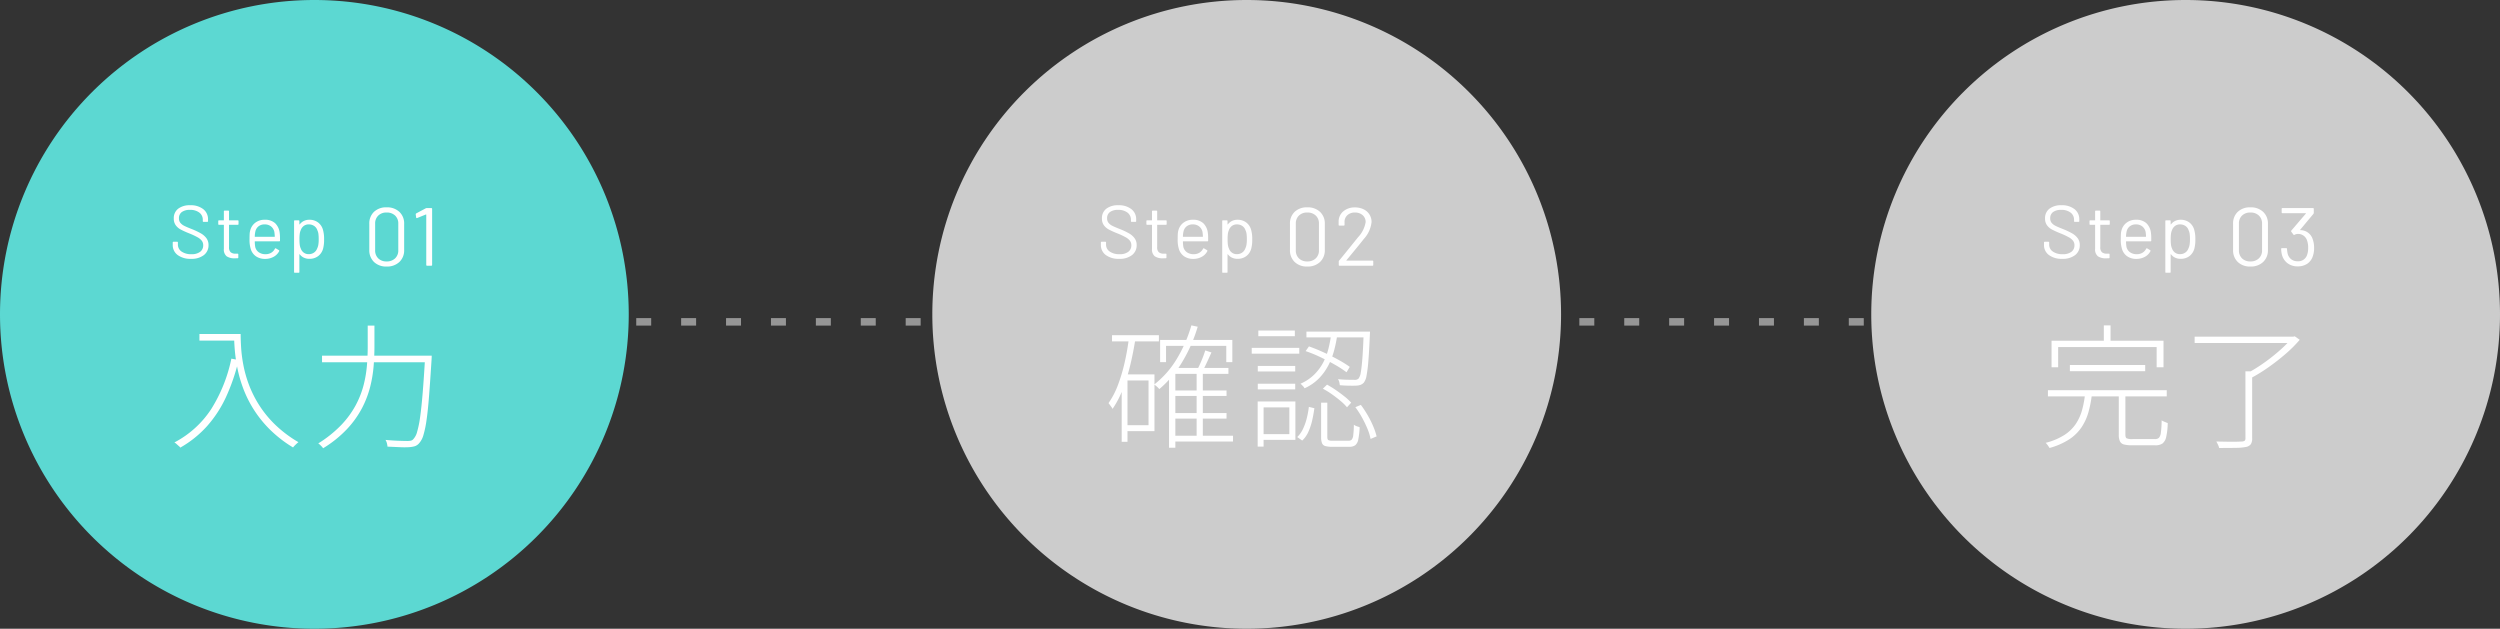
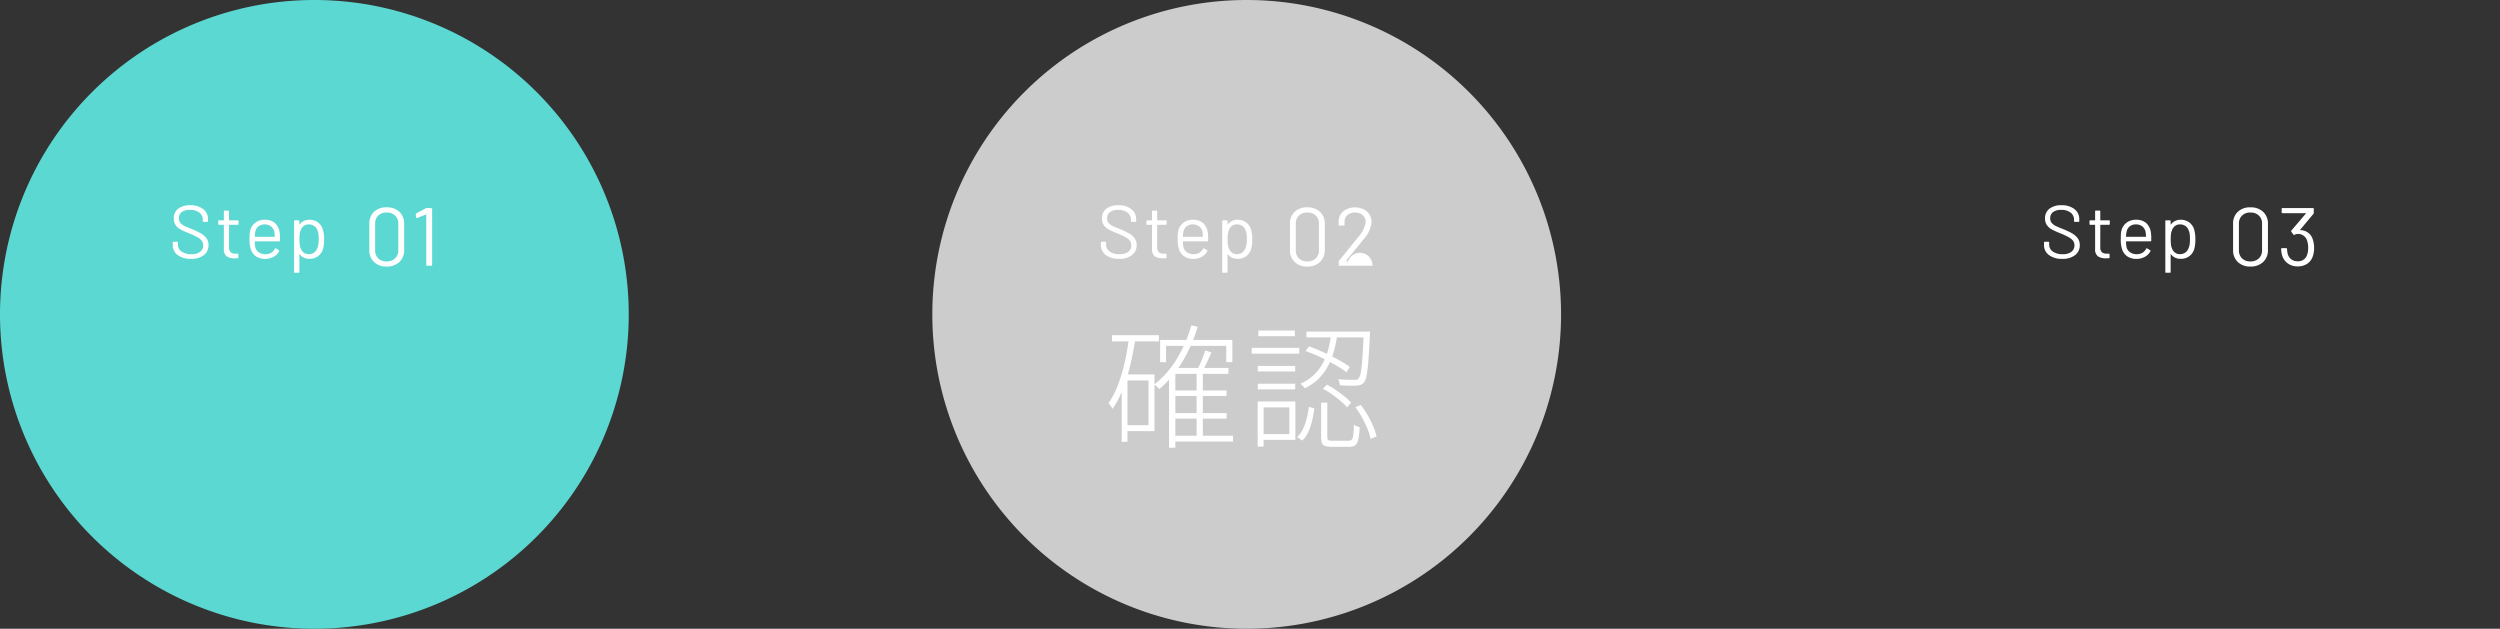
<svg xmlns="http://www.w3.org/2000/svg" width="334" height="84" viewBox="0 0 334 84">
  <rect x="0" y="0" width="334" height="84" fill="#333333" stroke="none" />
  <g id="Group_172597" data-name="Group 172597" transform="translate(-516 -734)">
-     <path id="Path_406887" data-name="Path 406887" d="M0,0H243" transform="translate(601 777)" fill="none" stroke="#969696" stroke-width="1" stroke-dasharray="2 4" />
    <path id="Path_404273" data-name="Path 404273" d="M42,0A42,42,0,1,1,0,42,42,42,0,0,1,42,0Z" transform="translate(516 734)" fill="#5cd8d2" />
-     <path id="Path_406885" data-name="Path 406885" d="M4.086-13.878H9.18V-13H4.086Zm4.626,0h.882q0,.774.063,1.836a18.664,18.664,0,0,0,.3,2.313,15.992,15.992,0,0,0,.729,2.592,14.859,14.859,0,0,0,1.341,2.7A14.449,14.449,0,0,0,14.166-1.8,16.256,16.256,0,0,0,17.316.576a1.968,1.968,0,0,0-.243.2q-.135.126-.27.261a1.661,1.661,0,0,0-.207.243,16.5,16.5,0,0,1-3.159-2.457,15.389,15.389,0,0,1-2.178-2.745A15.381,15.381,0,0,1,9.873-6.777a17.691,17.691,0,0,1-.756-2.745,22.329,22.329,0,0,1-.324-2.43Q8.712-13.068,8.712-13.878Zm-.36,3.294.972.18a26,26,0,0,1-1.7,4.977,15.8,15.8,0,0,1-2.529,3.87A14.317,14.317,0,0,1,1.53,1.3a.943.943,0,0,0-.207-.216Q1.17.954,1.026.819A1.233,1.233,0,0,0,.738.612,13.138,13.138,0,0,0,5.652-3.834,20.383,20.383,0,0,0,8.352-10.584Zm12.114-.4H34.542v.882H20.466Zm13.77,0h.882v.108q0,.108-.009.225t-.009.189q-.18,2.844-.333,4.833t-.342,3.267a13.458,13.458,0,0,1-.414,1.989A2.705,2.705,0,0,1,33.48.666a1.345,1.345,0,0,1-.594.441,3.469,3.469,0,0,1-.792.135,10.331,10.331,0,0,1-1.233,0L29.214,1.17a3,3,0,0,0-.081-.45,1.517,1.517,0,0,0-.189-.45q.954.09,1.773.117t1.125.027a2.335,2.335,0,0,0,.5-.045.605.605,0,0,0,.342-.225,2.234,2.234,0,0,0,.486-.954,13.512,13.512,0,0,0,.4-1.971q.18-1.269.342-3.231t.324-4.77Zm-7.668-4.014h.9v2.79q0,1.224-.108,2.6A16.93,16.93,0,0,1,26.892-6.8a13.164,13.164,0,0,1-1.1,2.853,12.767,12.767,0,0,1-2,2.781A15.171,15.171,0,0,1,20.61,1.386a1.844,1.844,0,0,0-.18-.225q-.108-.117-.234-.234a1.9,1.9,0,0,0-.234-.189,15.764,15.764,0,0,0,3.069-2.457,12.194,12.194,0,0,0,1.935-2.646,12.13,12.13,0,0,0,1.062-2.718,15.812,15.812,0,0,0,.441-2.655q.1-1.3.1-2.466Z" transform="translate(538.558 792.5)" fill="#fff" />
    <path id="Path_406881" data-name="Path 406881" d="M2.96.08A2.834,2.834,0,0,1,1.175-.43,1.637,1.637,0,0,1,.52-1.79V-2.1a.088.088,0,0,1,.1-.1h.49a.088.088,0,0,1,.1.1v.27A1.109,1.109,0,0,0,1.69-.9,2.2,2.2,0,0,0,3.02-.54,1.819,1.819,0,0,0,4.19-.865a1.058,1.058,0,0,0,.4-.865.981.981,0,0,0-.185-.6,1.819,1.819,0,0,0-.57-.47A10.006,10.006,0,0,0,2.75-3.31a11.593,11.593,0,0,1-1.165-.525,1.959,1.959,0,0,1-.67-.58,1.5,1.5,0,0,1-.255-.9,1.572,1.572,0,0,1,.585-1.3,2.513,2.513,0,0,1,1.6-.465,2.7,2.7,0,0,1,1.75.52,1.689,1.689,0,0,1,.64,1.38v.22a.088.088,0,0,1-.1.1h-.5a.088.088,0,0,1-.1-.1v-.18a1.17,1.17,0,0,0-.455-.95A1.952,1.952,0,0,0,2.82-6.46a1.769,1.769,0,0,0-1.09.29.992.992,0,0,0-.38.84.933.933,0,0,0,.185.595,1.556,1.556,0,0,0,.53.41q.345.175,1.065.455A9.7,9.7,0,0,1,4.3-3.31a2.342,2.342,0,0,1,.72.635A1.5,1.5,0,0,1,5.3-1.76,1.633,1.633,0,0,1,4.68-.42,2.669,2.669,0,0,1,2.96.08ZM9.31-4.57a.088.088,0,0,1-.1.1H8.08a.035.035,0,0,0-.04.04v2.95a.881.881,0,0,0,.215.675A.984.984,0,0,0,8.93-.61h.25a.088.088,0,0,1,.1.1V-.1a.088.088,0,0,1-.1.1q-.12.01-.37.01A1.838,1.838,0,0,1,7.72-.26a1.165,1.165,0,0,1-.37-1V-4.43a.035.035,0,0,0-.04-.04H6.7a.088.088,0,0,1-.1-.1v-.39a.088.088,0,0,1,.1-.1h.61a.035.035,0,0,0,.04-.04V-6.26a.088.088,0,0,1,.1-.1h.49a.088.088,0,0,1,.1.1V-5.1a.035.035,0,0,0,.04.04H9.21a.088.088,0,0,1,.1.1Zm5.5,1.19a5.086,5.086,0,0,1,.04.7v.32a.088.088,0,0,1-.1.1H11.52a.035.035,0,0,0-.04.04,4.464,4.464,0,0,0,.06.71,1.2,1.2,0,0,0,.47.71,1.533,1.533,0,0,0,.92.26,1.422,1.422,0,0,0,.74-.19,1.307,1.307,0,0,0,.5-.54q.06-.09.14-.04l.39.23a.1.1,0,0,1,.04.14,1.8,1.8,0,0,1-.75.755A2.347,2.347,0,0,1,12.84.09a2.106,2.106,0,0,1-1.19-.34,1.823,1.823,0,0,1-.69-.92,4.107,4.107,0,0,1-.18-1.38q0-.42.015-.685a2.182,2.182,0,0,1,.075-.475,1.852,1.852,0,0,1,.685-1.04A2,2,0,0,1,12.8-5.14a1.969,1.969,0,0,1,1.4.46A2.131,2.131,0,0,1,14.81-3.38ZM12.8-4.52a1.28,1.28,0,0,0-.815.255,1.181,1.181,0,0,0-.425.685,3.238,3.238,0,0,0-.08.68.035.035,0,0,0,.04.04h2.59a.035.035,0,0,0,.04-.04,4.5,4.5,0,0,0-.06-.64,1.264,1.264,0,0,0-.445-.715A1.32,1.32,0,0,0,12.8-4.52Zm7.79.72a4.379,4.379,0,0,1,.15,1.27,4.592,4.592,0,0,1-.13,1.24,1.859,1.859,0,0,1-.655,1A1.9,1.9,0,0,1,18.76.08a1.672,1.672,0,0,1-.72-.155,1.459,1.459,0,0,1-.55-.445q-.02-.02-.035-.015a.023.023,0,0,0-.015.025V1.84a.088.088,0,0,1-.1.1h-.51a.088.088,0,0,1-.1-.1v-6.8a.088.088,0,0,1,.1-.1h.51a.088.088,0,0,1,.1.1v.42a.023.023,0,0,0,.015.025q.015,0,.035-.015a1.516,1.516,0,0,1,.545-.45,1.619,1.619,0,0,1,.725-.16,1.889,1.889,0,0,1,1.175.36A1.83,1.83,0,0,1,20.59-3.8ZM19.8-1.27a1.963,1.963,0,0,0,.165-.495,4.116,4.116,0,0,0,.055-.765,5.21,5.21,0,0,0-.04-.735,1.684,1.684,0,0,0-.14-.475,1.092,1.092,0,0,0-.425-.57,1.247,1.247,0,0,0-.725-.21,1.058,1.058,0,0,0-.67.21,1.236,1.236,0,0,0-.4.56,1.782,1.782,0,0,0-.13.47,5.418,5.418,0,0,0-.04.75,5.533,5.533,0,0,0,.04.755,1.69,1.69,0,0,0,.14.485,1.132,1.132,0,0,0,.4.545,1.065,1.065,0,0,0,.655.2,1.209,1.209,0,0,0,.695-.2A1.125,1.125,0,0,0,19.8-1.27Z" transform="translate(538.558 768.5)" fill="#fff" />
    <path id="Path_406882" data-name="Path 406882" d="M3.091.11A2.321,2.321,0,0,1,1.408-.5,2.143,2.143,0,0,1,.781-2.112V-5.588A2.125,2.125,0,0,1,1.408-7.2a2.334,2.334,0,0,1,1.683-.6A2.376,2.376,0,0,1,4.8-7.194a2.11,2.11,0,0,1,.638,1.606v3.476A2.124,2.124,0,0,1,4.8-.5,2.376,2.376,0,0,1,3.091.11Zm0-.682A1.578,1.578,0,0,0,4.224-.979a1.43,1.43,0,0,0,.429-1.089V-5.621A1.426,1.426,0,0,0,4.229-6.7a1.574,1.574,0,0,0-1.138-.407A1.524,1.524,0,0,0,1.98-6.7a1.436,1.436,0,0,0-.418,1.078v3.553A1.45,1.45,0,0,0,1.98-.979,1.524,1.524,0,0,0,3.091-.572Zm5.236-7.1A.315.315,0,0,1,8.47-7.7h.594a.1.1,0,0,1,.11.11V-.11a.1.1,0,0,1-.11.11H8.5a.1.1,0,0,1-.11-.11v-6.7a.037.037,0,0,0-.016-.033.036.036,0,0,0-.038,0l-1.166.473-.044.011q-.066,0-.088-.088l-.055-.418v-.022q0-.055.077-.11Z" transform="translate(564.558 769.5)" fill="#fff" />
-     <path id="Path_406888" data-name="Path 406888" d="M42,0A42,42,0,1,1,0,42,42,42,0,0,1,42,0Z" transform="translate(766 734)" fill="#ccc" />
-     <path id="Path_406889" data-name="Path 406889" d="M3.978-9.738H14.04v.828H3.978ZM1.044-6.372H16.92v.828H1.044Zm4.968.45H6.93a14.978,14.978,0,0,1-.468,2.475,7.11,7.11,0,0,1-.945,2.061A5.873,5.873,0,0,1,3.861.216,9.442,9.442,0,0,1,1.26,1.35q-.054-.09-.144-.225T.927.864a1.213,1.213,0,0,0-.189-.2A8.569,8.569,0,0,0,3.2-.36,5.313,5.313,0,0,0,4.743-1.827,6.361,6.361,0,0,0,5.6-3.69,13.422,13.422,0,0,0,6.012-5.922Zm4.5.018h.882V-.432q0,.378.162.486a1.753,1.753,0,0,0,.792.108h2.97a.786.786,0,0,0,.558-.171,1.278,1.278,0,0,0,.261-.711,13.384,13.384,0,0,0,.1-1.62,1.638,1.638,0,0,0,.252.135q.144.063.3.126t.261.1a9.145,9.145,0,0,1-.2,1.836,1.519,1.519,0,0,1-.495.891,1.654,1.654,0,0,1-.981.243h-3.06a4.368,4.368,0,0,1-1.1-.108.807.807,0,0,1-.549-.423,2.087,2.087,0,0,1-.153-.891Zm-2-9.126h.9V-12.4h-.9ZM1.53-12.978H16.488v3.546H15.57v-2.7H2.412v2.7H1.53Zm25.9,4.086h.9V.054a1.379,1.379,0,0,1-.18.792,1.023,1.023,0,0,1-.612.36,6.717,6.717,0,0,1-1.332.126q-.882.018-2.286.018a1.992,1.992,0,0,0-.153-.432,4.673,4.673,0,0,0-.225-.432q.828.018,1.521.027t1.179,0Q26.73.5,26.928.486a.7.7,0,0,0,.405-.108.456.456,0,0,0,.1-.342Zm-6.786-4.626H33.894v.846H20.646Zm12.96,0h.216l.2-.054.666.468a17.208,17.208,0,0,1-1.872,1.872,28.692,28.692,0,0,1-2.268,1.773,21.832,21.832,0,0,1-2.3,1.431,1.794,1.794,0,0,0-.171-.216q-.1-.108-.207-.216a.846.846,0,0,0-.216-.162q.81-.432,1.656-.99T30.951-10.8q.8-.63,1.494-1.278A12.483,12.483,0,0,0,33.606-13.3Z" transform="translate(788.558 792.5)" fill="#fff" />
    <path id="Path_406890" data-name="Path 406890" d="M2.96.08A2.834,2.834,0,0,1,1.175-.43,1.637,1.637,0,0,1,.52-1.79V-2.1a.088.088,0,0,1,.1-.1h.49a.088.088,0,0,1,.1.1v.27A1.109,1.109,0,0,0,1.69-.9,2.2,2.2,0,0,0,3.02-.54,1.819,1.819,0,0,0,4.19-.865a1.058,1.058,0,0,0,.4-.865.981.981,0,0,0-.185-.6,1.819,1.819,0,0,0-.57-.47A10.006,10.006,0,0,0,2.75-3.31a11.593,11.593,0,0,1-1.165-.525,1.959,1.959,0,0,1-.67-.58,1.5,1.5,0,0,1-.255-.9,1.572,1.572,0,0,1,.585-1.3,2.513,2.513,0,0,1,1.6-.465,2.7,2.7,0,0,1,1.75.52,1.689,1.689,0,0,1,.64,1.38v.22a.088.088,0,0,1-.1.1h-.5a.088.088,0,0,1-.1-.1v-.18a1.17,1.17,0,0,0-.455-.95A1.952,1.952,0,0,0,2.82-6.46a1.769,1.769,0,0,0-1.09.29.992.992,0,0,0-.38.84.933.933,0,0,0,.185.595,1.556,1.556,0,0,0,.53.41q.345.175,1.065.455A9.7,9.7,0,0,1,4.3-3.31a2.342,2.342,0,0,1,.72.635A1.5,1.5,0,0,1,5.3-1.76,1.633,1.633,0,0,1,4.68-.42,2.669,2.669,0,0,1,2.96.08ZM9.31-4.57a.088.088,0,0,1-.1.1H8.08a.035.035,0,0,0-.04.04v2.95a.881.881,0,0,0,.215.675A.984.984,0,0,0,8.93-.61h.25a.088.088,0,0,1,.1.1V-.1a.088.088,0,0,1-.1.1q-.12.01-.37.01A1.838,1.838,0,0,1,7.72-.26a1.165,1.165,0,0,1-.37-1V-4.43a.035.035,0,0,0-.04-.04H6.7a.088.088,0,0,1-.1-.1v-.39a.088.088,0,0,1,.1-.1h.61a.035.035,0,0,0,.04-.04V-6.26a.088.088,0,0,1,.1-.1h.49a.088.088,0,0,1,.1.1V-5.1a.035.035,0,0,0,.04.04H9.21a.088.088,0,0,1,.1.1Zm5.5,1.19a5.086,5.086,0,0,1,.04.7v.32a.088.088,0,0,1-.1.1H11.52a.035.035,0,0,0-.04.04,4.464,4.464,0,0,0,.06.71,1.2,1.2,0,0,0,.47.71,1.533,1.533,0,0,0,.92.26,1.422,1.422,0,0,0,.74-.19,1.307,1.307,0,0,0,.5-.54q.06-.09.14-.04l.39.23a.1.1,0,0,1,.04.14,1.8,1.8,0,0,1-.75.755A2.347,2.347,0,0,1,12.84.09a2.106,2.106,0,0,1-1.19-.34,1.823,1.823,0,0,1-.69-.92,4.107,4.107,0,0,1-.18-1.38q0-.42.015-.685a2.182,2.182,0,0,1,.075-.475,1.852,1.852,0,0,1,.685-1.04A2,2,0,0,1,12.8-5.14a1.969,1.969,0,0,1,1.4.46A2.131,2.131,0,0,1,14.81-3.38ZM12.8-4.52a1.28,1.28,0,0,0-.815.255,1.181,1.181,0,0,0-.425.685,3.238,3.238,0,0,0-.08.68.035.035,0,0,0,.04.04h2.59a.035.035,0,0,0,.04-.04,4.5,4.5,0,0,0-.06-.64,1.264,1.264,0,0,0-.445-.715A1.32,1.32,0,0,0,12.8-4.52Zm7.79.72a4.379,4.379,0,0,1,.15,1.27,4.592,4.592,0,0,1-.13,1.24,1.859,1.859,0,0,1-.655,1A1.9,1.9,0,0,1,18.76.08a1.672,1.672,0,0,1-.72-.155,1.459,1.459,0,0,1-.55-.445q-.02-.02-.035-.015a.023.023,0,0,0-.015.025V1.84a.088.088,0,0,1-.1.1h-.51a.088.088,0,0,1-.1-.1v-6.8a.088.088,0,0,1,.1-.1h.51a.088.088,0,0,1,.1.1v.42a.023.023,0,0,0,.015.025q.015,0,.035-.015a1.516,1.516,0,0,1,.545-.45,1.619,1.619,0,0,1,.725-.16,1.889,1.889,0,0,1,1.175.36A1.83,1.83,0,0,1,20.59-3.8ZM19.8-1.27a1.963,1.963,0,0,0,.165-.495,4.116,4.116,0,0,0,.055-.765,5.21,5.21,0,0,0-.04-.735,1.684,1.684,0,0,0-.14-.475,1.092,1.092,0,0,0-.425-.57,1.247,1.247,0,0,0-.725-.21,1.058,1.058,0,0,0-.67.21,1.236,1.236,0,0,0-.4.56,1.782,1.782,0,0,0-.13.47,5.418,5.418,0,0,0-.04.75,5.533,5.533,0,0,0,.04.755,1.69,1.69,0,0,0,.14.485,1.132,1.132,0,0,0,.4.545,1.065,1.065,0,0,0,.655.2,1.209,1.209,0,0,0,.695-.2A1.125,1.125,0,0,0,19.8-1.27Z" transform="translate(788.558 768.5)" fill="#fff" />
    <path id="Path_406891" data-name="Path 406891" d="M3.091.11A2.321,2.321,0,0,1,1.408-.5,2.143,2.143,0,0,1,.781-2.112V-5.588A2.125,2.125,0,0,1,1.408-7.2a2.334,2.334,0,0,1,1.683-.6A2.376,2.376,0,0,1,4.8-7.194a2.11,2.11,0,0,1,.638,1.606v3.476A2.124,2.124,0,0,1,4.8-.5,2.376,2.376,0,0,1,3.091.11Zm0-.682A1.578,1.578,0,0,0,4.224-.979a1.43,1.43,0,0,0,.429-1.089V-5.621A1.426,1.426,0,0,0,4.229-6.7a1.574,1.574,0,0,0-1.138-.407A1.524,1.524,0,0,0,1.98-6.7a1.436,1.436,0,0,0-.418,1.078v3.553A1.45,1.45,0,0,0,1.98-.979,1.524,1.524,0,0,0,3.091-.572Zm8.294-3.069a3.4,3.4,0,0,1,.22,1.287,3.166,3.166,0,0,1-.165,1.067A1.929,1.929,0,0,1,10.7-.269,2.236,2.236,0,0,1,9.405.088a2.178,2.178,0,0,1-1.32-.4A2.042,2.042,0,0,1,7.326-1.4a3.276,3.276,0,0,1-.121-.836.1.1,0,0,1,.11-.11h.561a.1.1,0,0,1,.11.11,4.673,4.673,0,0,0,.077.594,1.381,1.381,0,0,0,.467.765,1.328,1.328,0,0,0,.863.28,1.227,1.227,0,0,0,1.287-.88,2.662,2.662,0,0,0,.132-.9,2.806,2.806,0,0,0-.176-1.078,1.254,1.254,0,0,0-1.243-.792.955.955,0,0,0-.407.121.169.169,0,0,1-.066.022.093.093,0,0,1-.077-.055l-.286-.385A.113.113,0,0,1,8.569-4.7l1.936-2.266q.033-.055-.022-.055h-3.1a.1.1,0,0,1-.11-.11V-7.59a.1.1,0,0,1,.11-.11h4.07a.1.1,0,0,1,.11.11v.539a.242.242,0,0,1-.055.132L9.746-4.807q-.022.022-.011.039a.049.049,0,0,0,.044.016A1.724,1.724,0,0,1,11.385-3.641Z" transform="translate(813.558 769.5)" fill="#fff" />
    <path id="Path_404236" data-name="Path 404236" d="M42,0A42,42,0,1,1,0,42,42,42,0,0,1,42,0Z" transform="translate(640.558 734)" fill="#ccc" />
    <path id="Path_406886" data-name="Path 406886" d="M9.108-6.336h7.2V-5.6h-7.2Zm0,3.024h7.2v.738h-7.2ZM9.162-.288h8.01V.486H9.162Zm-1.728-12.8h9.648v2.97h-.81v-2.178H8.226v2.178H7.434Zm4.878,4.23h.828V.18h-.828ZM9.468-9.342H16.56v.792H9.468V1.314H8.622V-8.514l.792-.828ZM11.61-15.03l.846.18a20.3,20.3,0,0,1-2.1,4.761A14.332,14.332,0,0,1,7.326-6.516a2.6,2.6,0,0,0-.189-.207,3.053,3.053,0,0,0-.252-.225q-.135-.108-.243-.18a12.448,12.448,0,0,0,3-3.393A18.534,18.534,0,0,0,11.61-15.03Zm1.854,3.348.828.27q-.306.684-.639,1.395t-.621,1.233l-.684-.234a13.6,13.6,0,0,0,.612-1.3A14.507,14.507,0,0,0,13.464-11.682ZM1.008-13.716H7.272v.828H1.008ZM2.7-8.478H6.678V-.9H2.7v-.792H5.886V-7.668H2.7Zm.576-4.914.864.126q-.288,1.854-.7,3.564a25.286,25.286,0,0,1-.99,3.195A12.816,12.816,0,0,1,1.08-3.87a1.307,1.307,0,0,0-.144-.243Q.828-4.266.72-4.41T.54-4.644A10.814,10.814,0,0,0,1.8-7.065a22.777,22.777,0,0,0,.891-2.988A33.636,33.636,0,0,0,3.276-13.392ZM2.3-8.478h.774v9H2.3Zm27.99-5.4h.828a17.552,17.552,0,0,1-.423,2.142,9.94,9.94,0,0,1-.774,2.025,7.354,7.354,0,0,1-1.26,1.755A6.355,6.355,0,0,1,26.73-6.624a1.188,1.188,0,0,0-.234-.315q-.18-.189-.306-.3A5.991,5.991,0,0,0,28.026-8.46a6.582,6.582,0,0,0,1.2-1.62,8.431,8.431,0,0,0,.7-1.854A17.044,17.044,0,0,0,30.294-13.878Zm-3.42,2.286.45-.63q.972.342,2.007.819t1.944.981a14.775,14.775,0,0,1,1.5.936l-.432.72a14.036,14.036,0,0,0-1.521-.99q-.909-.522-1.944-1.017A17.468,17.468,0,0,0,26.874-11.592Zm7.758-2.61h.846v.072q0,.072-.009.18t-.009.18q-.09,2.16-.2,3.474a18.348,18.348,0,0,1-.243,1.98,2.119,2.119,0,0,1-.351.918,1.174,1.174,0,0,1-.414.3,1.764,1.764,0,0,1-.594.117q-.324.018-.927.009t-1.287-.063a2.973,2.973,0,0,0-.072-.423,1,1,0,0,0-.18-.387q.738.072,1.332.081t.828.009a.737.737,0,0,0,.594-.162,1.824,1.824,0,0,0,.3-.828q.117-.63.216-1.908t.171-3.384ZM28.944-4.7h.828v4.59q0,.306.126.4a1.159,1.159,0,0,0,.576.09h2.142A.56.56,0,0,0,33.03.234a1.109,1.109,0,0,0,.207-.6,13.076,13.076,0,0,0,.081-1.395,1.214,1.214,0,0,0,.216.135,1.688,1.688,0,0,0,.279.108,2.5,2.5,0,0,1,.279.1,10.349,10.349,0,0,1-.18,1.611,1.322,1.322,0,0,1-.4.783,1.286,1.286,0,0,1-.8.216H30.4a3.214,3.214,0,0,1-.9-.1A.652.652,0,0,1,29.061.7a2.224,2.224,0,0,1-.117-.81Zm-1.638.558.738.18q-.108.792-.288,1.6a8.063,8.063,0,0,1-.5,1.521,3.608,3.608,0,0,1-.837,1.2l-.666-.468a3.689,3.689,0,0,0,.774-1.1,7.531,7.531,0,0,0,.5-1.413A12.5,12.5,0,0,0,27.306-4.14Zm1.872-2.43.558-.54a13.475,13.475,0,0,1,1.206.747q.612.423,1.152.855a6.443,6.443,0,0,1,.864.81l-.558.612a6.436,6.436,0,0,0-.837-.828q-.531-.45-1.152-.891A11.125,11.125,0,0,0,29.178-6.57ZM33.516-4.1l.738-.306a14.018,14.018,0,0,1,.918,1.395A12.643,12.643,0,0,1,35.91-1.53,9.176,9.176,0,0,1,36.36-.2l-.81.342a6.537,6.537,0,0,0-.414-1.35,15.375,15.375,0,0,0-.72-1.494A11.708,11.708,0,0,0,33.516-4.1ZM26.982-14.2h8.01v.774h-8.01Zm-6.5,4.59h5v.738h-5Zm.072-4.734h4.878v.756H20.556Zm-.072,7.11h5v.756h-5Zm-.81-4.788h6.354v.774H19.674ZM20.88-4.86h4.626V.27H20.88V-.5H24.7V-4.068H20.88Zm-.414,0h.792V1.17h-.792Z" transform="translate(663.558 792.5)" fill="#fff" />
    <path id="Path_406883" data-name="Path 406883" d="M2.96.08A2.834,2.834,0,0,1,1.175-.43,1.637,1.637,0,0,1,.52-1.79V-2.1a.088.088,0,0,1,.1-.1h.49a.088.088,0,0,1,.1.1v.27A1.109,1.109,0,0,0,1.69-.9,2.2,2.2,0,0,0,3.02-.54,1.819,1.819,0,0,0,4.19-.865a1.058,1.058,0,0,0,.4-.865.981.981,0,0,0-.185-.6,1.819,1.819,0,0,0-.57-.47A10.006,10.006,0,0,0,2.75-3.31a11.593,11.593,0,0,1-1.165-.525,1.959,1.959,0,0,1-.67-.58,1.5,1.5,0,0,1-.255-.9,1.572,1.572,0,0,1,.585-1.3,2.513,2.513,0,0,1,1.6-.465,2.7,2.7,0,0,1,1.75.52,1.689,1.689,0,0,1,.64,1.38v.22a.088.088,0,0,1-.1.1h-.5a.088.088,0,0,1-.1-.1v-.18a1.17,1.17,0,0,0-.455-.95A1.952,1.952,0,0,0,2.82-6.46a1.769,1.769,0,0,0-1.09.29.992.992,0,0,0-.38.84.933.933,0,0,0,.185.595,1.556,1.556,0,0,0,.53.41q.345.175,1.065.455A9.7,9.7,0,0,1,4.3-3.31a2.342,2.342,0,0,1,.72.635A1.5,1.5,0,0,1,5.3-1.76,1.633,1.633,0,0,1,4.68-.42,2.669,2.669,0,0,1,2.96.08ZM9.31-4.57a.088.088,0,0,1-.1.1H8.08a.035.035,0,0,0-.04.04v2.95a.881.881,0,0,0,.215.675A.984.984,0,0,0,8.93-.61h.25a.088.088,0,0,1,.1.1V-.1a.088.088,0,0,1-.1.1q-.12.01-.37.01A1.838,1.838,0,0,1,7.72-.26a1.165,1.165,0,0,1-.37-1V-4.43a.035.035,0,0,0-.04-.04H6.7a.088.088,0,0,1-.1-.1v-.39a.088.088,0,0,1,.1-.1h.61a.035.035,0,0,0,.04-.04V-6.26a.088.088,0,0,1,.1-.1h.49a.088.088,0,0,1,.1.1V-5.1a.035.035,0,0,0,.04.04H9.21a.088.088,0,0,1,.1.1Zm5.5,1.19a5.086,5.086,0,0,1,.04.7v.32a.088.088,0,0,1-.1.1H11.52a.035.035,0,0,0-.04.04,4.464,4.464,0,0,0,.06.71,1.2,1.2,0,0,0,.47.71,1.533,1.533,0,0,0,.92.26,1.422,1.422,0,0,0,.74-.19,1.307,1.307,0,0,0,.5-.54q.06-.09.14-.04l.39.23a.1.1,0,0,1,.04.14,1.8,1.8,0,0,1-.75.755A2.347,2.347,0,0,1,12.84.09a2.106,2.106,0,0,1-1.19-.34,1.823,1.823,0,0,1-.69-.92,4.107,4.107,0,0,1-.18-1.38q0-.42.015-.685a2.182,2.182,0,0,1,.075-.475,1.852,1.852,0,0,1,.685-1.04A2,2,0,0,1,12.8-5.14a1.969,1.969,0,0,1,1.4.46A2.131,2.131,0,0,1,14.81-3.38ZM12.8-4.52a1.28,1.28,0,0,0-.815.255,1.181,1.181,0,0,0-.425.685,3.238,3.238,0,0,0-.08.68.035.035,0,0,0,.04.04h2.59a.035.035,0,0,0,.04-.04,4.5,4.5,0,0,0-.06-.64,1.264,1.264,0,0,0-.445-.715A1.32,1.32,0,0,0,12.8-4.52Zm7.79.72a4.379,4.379,0,0,1,.15,1.27,4.592,4.592,0,0,1-.13,1.24,1.859,1.859,0,0,1-.655,1A1.9,1.9,0,0,1,18.76.08a1.672,1.672,0,0,1-.72-.155,1.459,1.459,0,0,1-.55-.445q-.02-.02-.035-.015a.023.023,0,0,0-.015.025V1.84a.088.088,0,0,1-.1.1h-.51a.088.088,0,0,1-.1-.1v-6.8a.088.088,0,0,1,.1-.1h.51a.088.088,0,0,1,.1.1v.42a.023.023,0,0,0,.015.025q.015,0,.035-.015a1.516,1.516,0,0,1,.545-.45,1.619,1.619,0,0,1,.725-.16,1.889,1.889,0,0,1,1.175.36A1.83,1.83,0,0,1,20.59-3.8ZM19.8-1.27a1.963,1.963,0,0,0,.165-.495,4.116,4.116,0,0,0,.055-.765,5.21,5.21,0,0,0-.04-.735,1.684,1.684,0,0,0-.14-.475,1.092,1.092,0,0,0-.425-.57,1.247,1.247,0,0,0-.725-.21,1.058,1.058,0,0,0-.67.21,1.236,1.236,0,0,0-.4.56,1.782,1.782,0,0,0-.13.47,5.418,5.418,0,0,0-.04.75,5.533,5.533,0,0,0,.04.755,1.69,1.69,0,0,0,.14.485,1.132,1.132,0,0,0,.4.545,1.065,1.065,0,0,0,.655.2,1.209,1.209,0,0,0,.695-.2A1.125,1.125,0,0,0,19.8-1.27Z" transform="translate(662.558 768.5)" fill="#fff" />
-     <path id="Path_406884" data-name="Path 406884" d="M3.091.11A2.321,2.321,0,0,1,1.408-.5,2.143,2.143,0,0,1,.781-2.112V-5.588A2.125,2.125,0,0,1,1.408-7.2a2.334,2.334,0,0,1,1.683-.6A2.376,2.376,0,0,1,4.8-7.194a2.11,2.11,0,0,1,.638,1.606v3.476A2.124,2.124,0,0,1,4.8-.5,2.376,2.376,0,0,1,3.091.11Zm0-.682A1.578,1.578,0,0,0,4.224-.979a1.43,1.43,0,0,0,.429-1.089V-5.621A1.426,1.426,0,0,0,4.229-6.7a1.574,1.574,0,0,0-1.138-.407A1.524,1.524,0,0,0,1.98-6.7a1.436,1.436,0,0,0-.418,1.078v3.553A1.45,1.45,0,0,0,1.98-.979,1.524,1.524,0,0,0,3.091-.572ZM8.327-.737q-.033.055.022.055H11.8a.1.1,0,0,1,.11.11V-.11A.1.1,0,0,1,11.8,0H7.414A.1.1,0,0,1,7.3-.11V-.572A.18.18,0,0,1,7.359-.7q.374-.44,1.683-2.068l.814-1.012A3.865,3.865,0,0,0,10.89-5.819a1.19,1.19,0,0,0-.4-.935A1.5,1.5,0,0,0,9.46-7.106a1.428,1.428,0,0,0-1.012.358,1.19,1.19,0,0,0-.374.94v.341a.1.1,0,0,1-.11.11H7.392a.1.1,0,0,1-.11-.11v-.44a1.764,1.764,0,0,1,.633-1.364A2.309,2.309,0,0,1,9.46-7.788a2.574,2.574,0,0,1,1.166.253,1.882,1.882,0,0,1,.781.7,1.877,1.877,0,0,1,.275,1.007,3.952,3.952,0,0,1-1.034,2.255q-.539.693-2.079,2.552Z" transform="translate(687.558 769.5)" fill="#fff" />
+     <path id="Path_406884" data-name="Path 406884" d="M3.091.11A2.321,2.321,0,0,1,1.408-.5,2.143,2.143,0,0,1,.781-2.112V-5.588A2.125,2.125,0,0,1,1.408-7.2a2.334,2.334,0,0,1,1.683-.6A2.376,2.376,0,0,1,4.8-7.194a2.11,2.11,0,0,1,.638,1.606v3.476A2.124,2.124,0,0,1,4.8-.5,2.376,2.376,0,0,1,3.091.11Zm0-.682A1.578,1.578,0,0,0,4.224-.979a1.43,1.43,0,0,0,.429-1.089V-5.621A1.426,1.426,0,0,0,4.229-6.7a1.574,1.574,0,0,0-1.138-.407A1.524,1.524,0,0,0,1.98-6.7a1.436,1.436,0,0,0-.418,1.078v3.553A1.45,1.45,0,0,0,1.98-.979,1.524,1.524,0,0,0,3.091-.572ZM8.327-.737q-.033.055.022.055a.1.1,0,0,1,.11.11V-.11A.1.1,0,0,1,11.8,0H7.414A.1.1,0,0,1,7.3-.11V-.572A.18.18,0,0,1,7.359-.7q.374-.44,1.683-2.068l.814-1.012A3.865,3.865,0,0,0,10.89-5.819a1.19,1.19,0,0,0-.4-.935A1.5,1.5,0,0,0,9.46-7.106a1.428,1.428,0,0,0-1.012.358,1.19,1.19,0,0,0-.374.94v.341a.1.1,0,0,1-.11.11H7.392a.1.1,0,0,1-.11-.11v-.44a1.764,1.764,0,0,1,.633-1.364A2.309,2.309,0,0,1,9.46-7.788a2.574,2.574,0,0,1,1.166.253,1.882,1.882,0,0,1,.781.7,1.877,1.877,0,0,1,.275,1.007,3.952,3.952,0,0,1-1.034,2.255q-.539.693-2.079,2.552Z" transform="translate(687.558 769.5)" fill="#fff" />
  </g>
</svg>